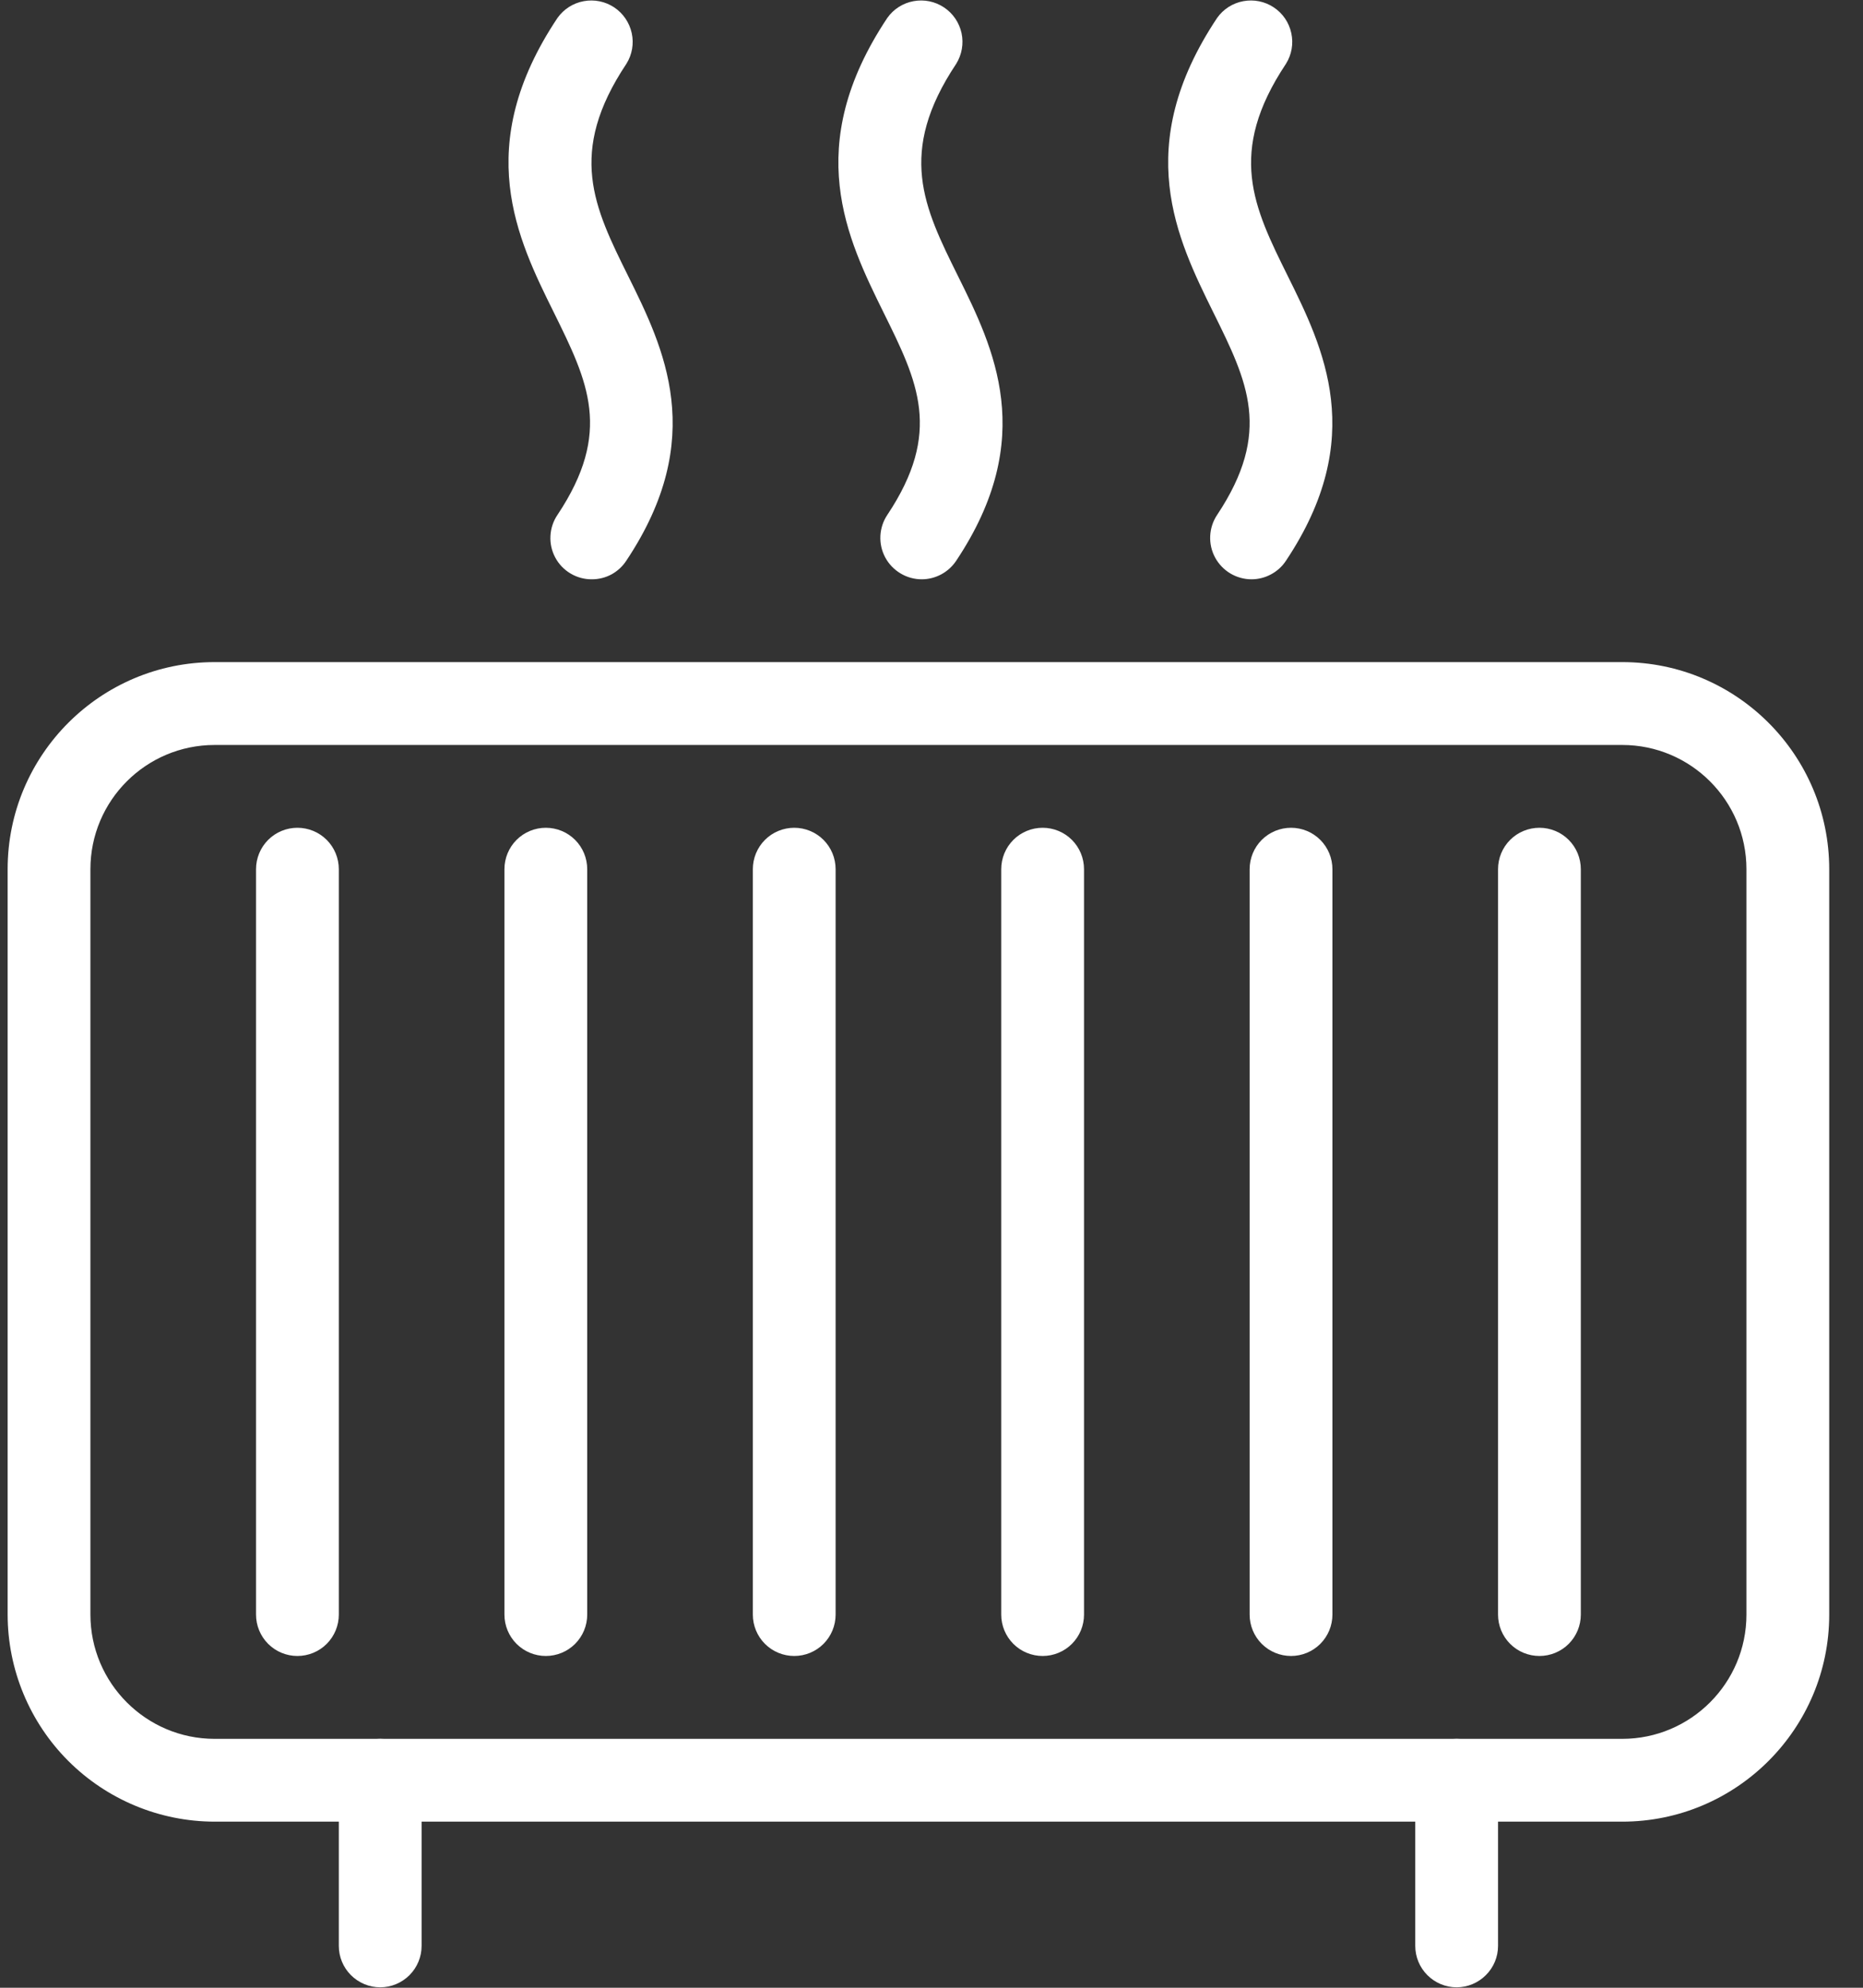
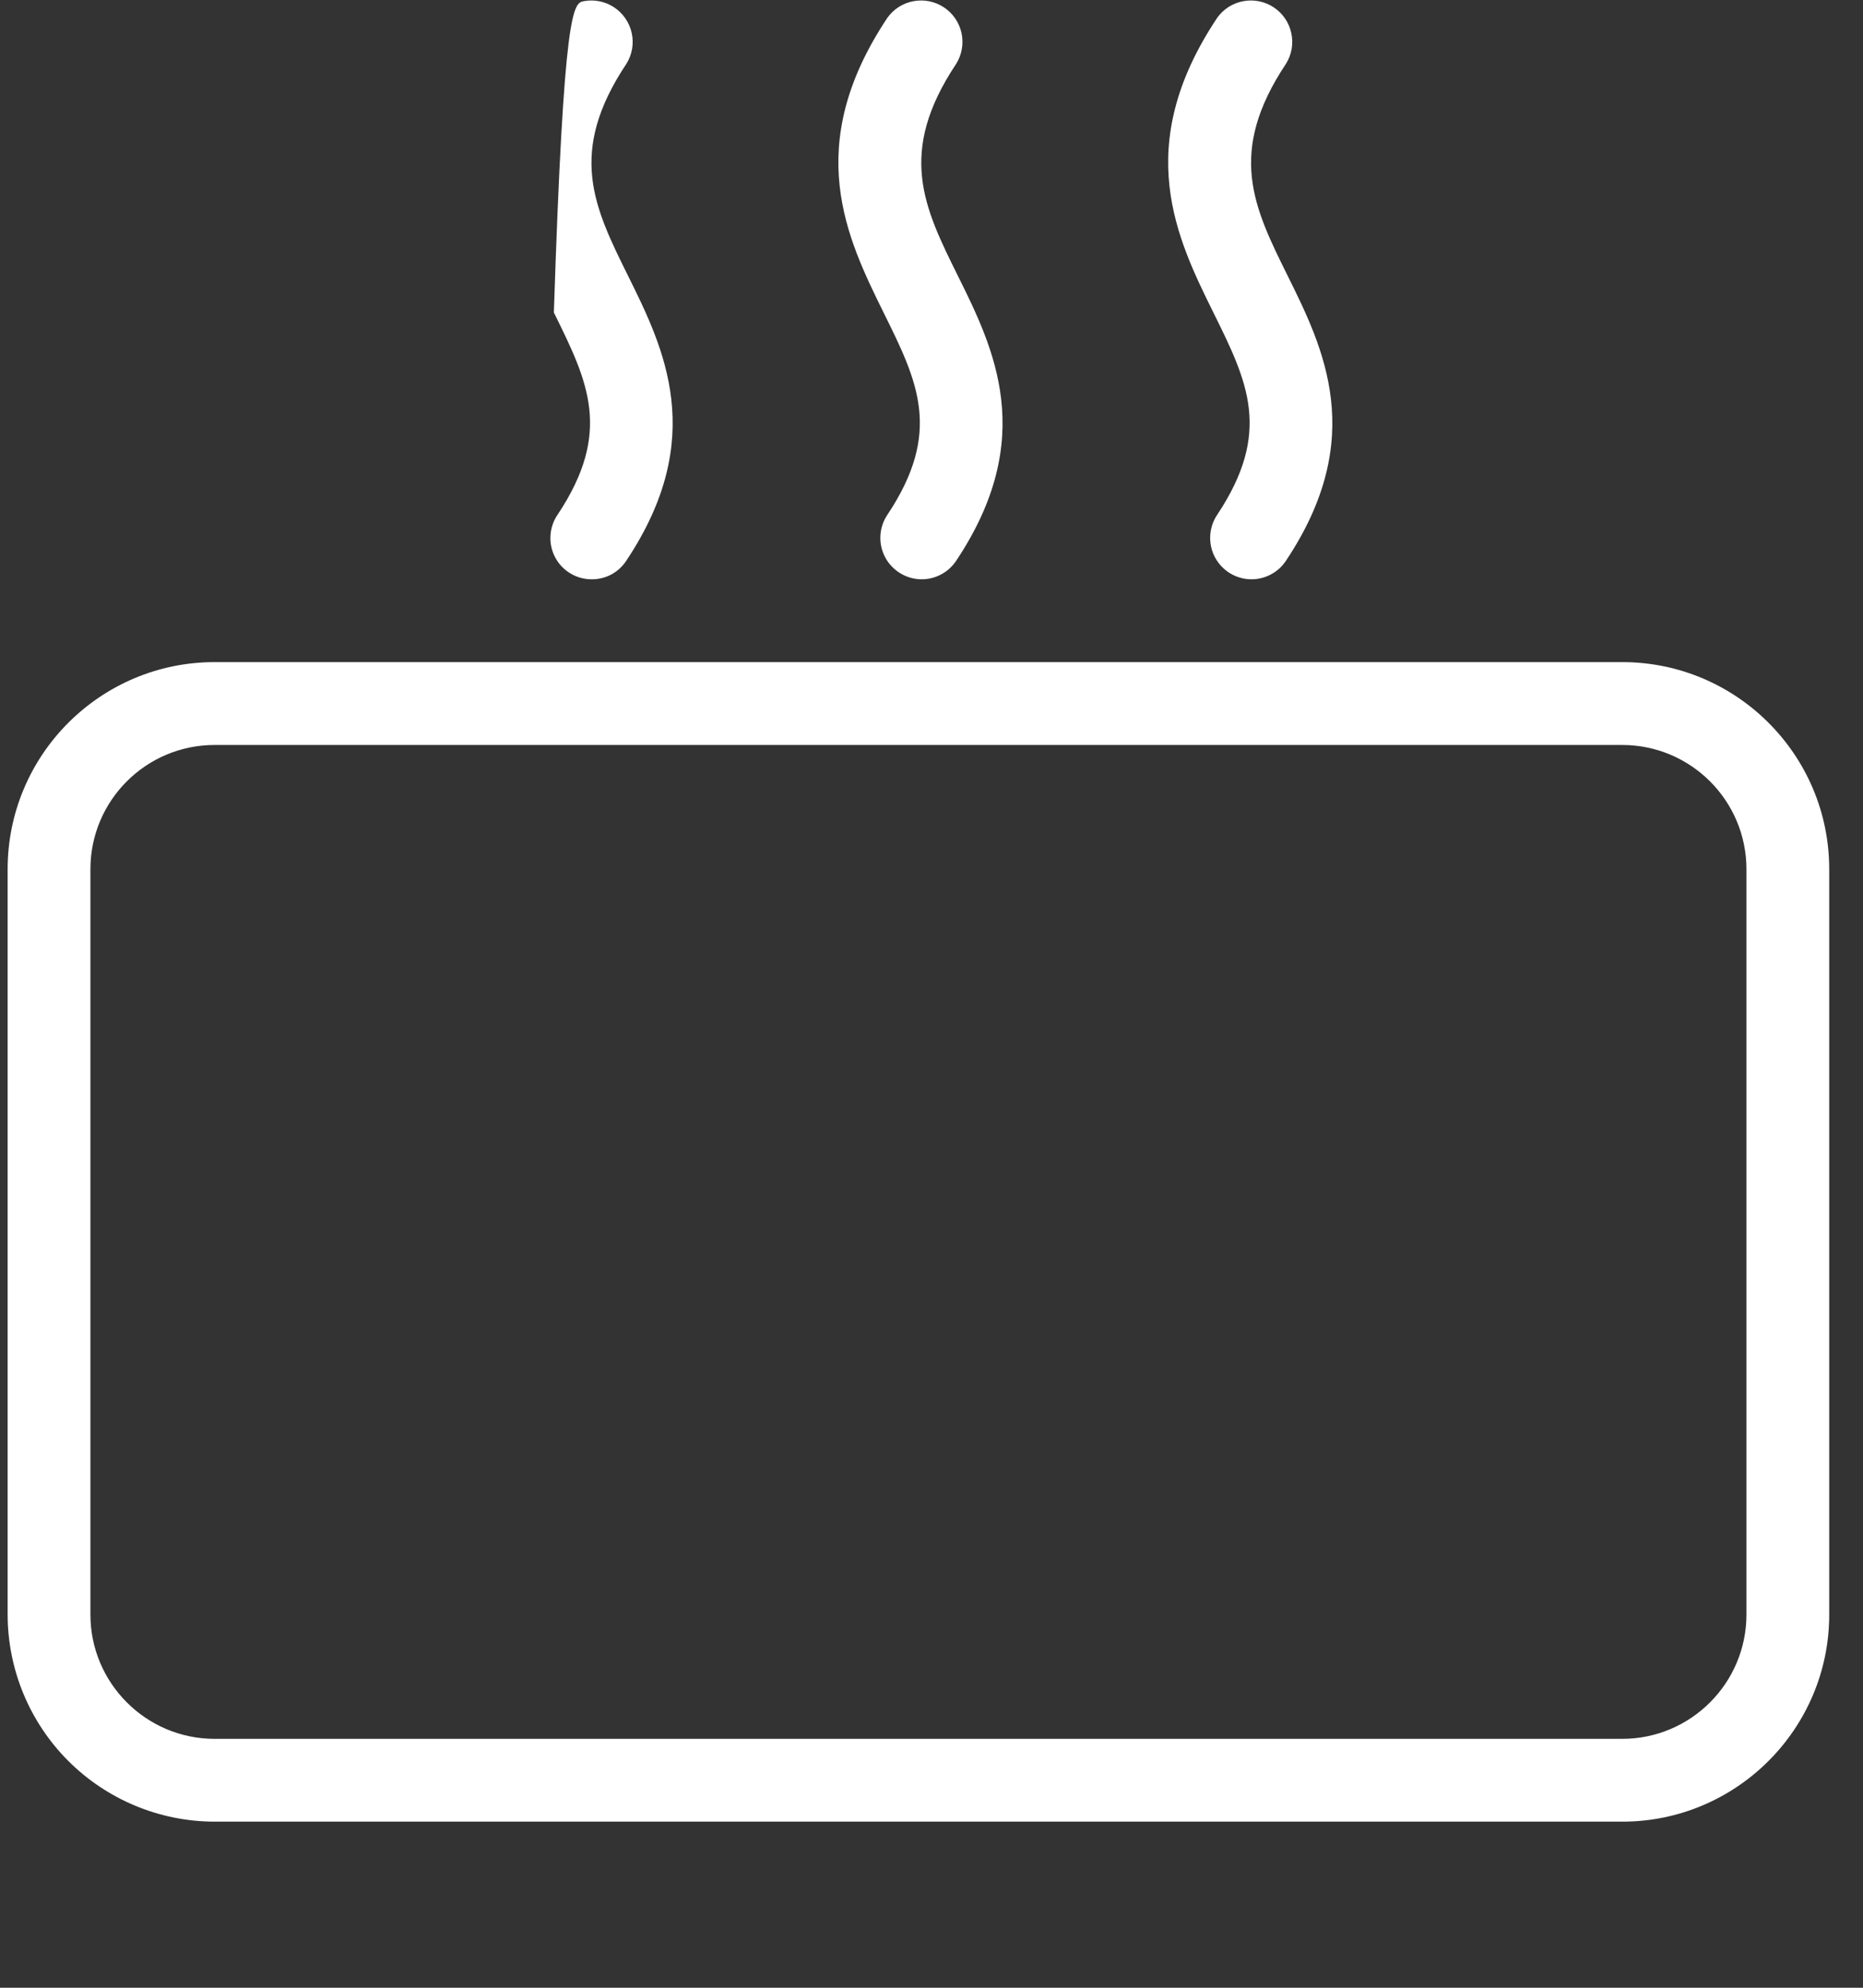
<svg xmlns="http://www.w3.org/2000/svg" width="30" height="32" viewBox="0 0 30 32" fill="none">
  <rect x="0" y="0" width="30" height="32" fill="#333333" stroke="none" />
-   <path d="M9.532 9.326C9.411 9.327 9.292 9.295 9.188 9.233C9.083 9.171 8.998 9.082 8.941 8.975C8.884 8.868 8.857 8.748 8.864 8.627C8.87 8.506 8.909 8.389 8.977 8.289C9.868 6.951 9.469 6.146 8.919 5.031C8.329 3.841 7.596 2.358 8.977 0.289C9.078 0.147 9.229 0.05 9.4 0.019C9.57 -0.013 9.746 0.023 9.891 0.119C10.035 0.215 10.136 0.364 10.173 0.534C10.21 0.703 10.179 0.88 10.087 1.027C9.133 2.458 9.565 3.334 10.114 4.441C10.69 5.603 11.404 7.051 10.085 9.027C10.025 9.119 9.943 9.194 9.847 9.247C9.75 9.299 9.642 9.326 9.532 9.326ZM14.843 9.326C14.722 9.326 14.604 9.293 14.501 9.231C14.397 9.169 14.312 9.08 14.255 8.974C14.198 8.868 14.171 8.748 14.177 8.627C14.183 8.507 14.221 8.39 14.288 8.29C15.179 6.953 14.78 6.147 14.229 5.033C13.642 3.842 12.908 2.359 14.288 0.289C14.388 0.147 14.54 0.05 14.71 0.019C14.881 -0.013 15.057 0.023 15.201 0.119C15.346 0.215 15.447 0.364 15.484 0.534C15.52 0.703 15.489 0.88 15.398 1.027C14.444 2.458 14.876 3.334 15.425 4.441C16.002 5.603 16.716 7.051 15.398 9.027C15.337 9.119 15.254 9.194 15.158 9.246C15.061 9.298 14.953 9.326 14.843 9.326ZM20.154 9.326C20.033 9.326 19.915 9.293 19.811 9.231C19.708 9.169 19.623 9.08 19.566 8.974C19.509 8.868 19.482 8.748 19.488 8.627C19.494 8.507 19.532 8.39 19.599 8.29C20.489 6.953 20.091 6.147 19.54 5.033C18.952 3.842 18.219 2.359 19.599 0.289C19.699 0.147 19.851 0.05 20.021 0.019C20.192 -0.013 20.368 0.023 20.512 0.119C20.657 0.215 20.758 0.364 20.794 0.534C20.831 0.703 20.8 0.88 20.708 1.027C19.755 2.458 20.187 3.334 20.736 4.441C21.312 5.603 22.027 7.051 20.708 9.027C20.648 9.119 20.565 9.194 20.468 9.246C20.372 9.298 20.263 9.326 20.154 9.326ZM26.123 29.326H3.456C2.572 29.325 1.725 28.973 1.1 28.349C0.475 27.724 0.124 26.876 0.123 25.993V13.993C0.123 12.153 1.617 10.659 3.456 10.659H26.123C27.962 10.659 29.456 12.153 29.456 13.993V25.993C29.456 27.83 27.962 29.326 26.123 29.326ZM3.456 11.993C2.353 11.993 1.456 12.887 1.456 13.993V25.993C1.456 27.095 2.353 27.993 3.456 27.993H26.123C27.226 27.993 28.123 27.095 28.123 25.993V13.993C28.123 12.889 27.226 11.993 26.123 11.993H3.456Z" fill="white" />
-   <path d="M4.789 26.659C4.613 26.659 4.443 26.589 4.318 26.464C4.193 26.339 4.123 26.169 4.123 25.993V13.993C4.123 13.816 4.193 13.646 4.318 13.521C4.443 13.396 4.613 13.326 4.789 13.326C4.966 13.326 5.136 13.396 5.261 13.521C5.386 13.646 5.456 13.816 5.456 13.993V25.993C5.456 26.169 5.386 26.339 5.261 26.464C5.136 26.589 4.966 26.659 4.789 26.659ZM8.789 26.659C8.613 26.659 8.443 26.589 8.318 26.464C8.193 26.339 8.123 26.169 8.123 25.993V13.993C8.123 13.816 8.193 13.646 8.318 13.521C8.443 13.396 8.613 13.326 8.789 13.326C8.966 13.326 9.136 13.396 9.261 13.521C9.386 13.646 9.456 13.816 9.456 13.993V25.993C9.456 26.169 9.386 26.339 9.261 26.464C9.136 26.589 8.966 26.659 8.789 26.659ZM12.79 26.659C12.613 26.659 12.443 26.589 12.318 26.464C12.193 26.339 12.123 26.169 12.123 25.993V13.993C12.123 13.816 12.193 13.646 12.318 13.521C12.443 13.396 12.613 13.326 12.79 13.326C12.966 13.326 13.136 13.396 13.261 13.521C13.386 13.646 13.456 13.816 13.456 13.993V25.993C13.456 26.169 13.386 26.339 13.261 26.464C13.136 26.589 12.966 26.659 12.79 26.659ZM16.79 26.659C16.613 26.659 16.443 26.589 16.318 26.464C16.193 26.339 16.123 26.169 16.123 25.993V13.993C16.123 13.816 16.193 13.646 16.318 13.521C16.443 13.396 16.613 13.326 16.79 13.326C16.966 13.326 17.136 13.396 17.261 13.521C17.386 13.646 17.456 13.816 17.456 13.993V25.993C17.456 26.169 17.386 26.339 17.261 26.464C17.136 26.589 16.966 26.659 16.79 26.659ZM20.79 26.659C20.613 26.659 20.443 26.589 20.318 26.464C20.193 26.339 20.123 26.169 20.123 25.993V13.993C20.123 13.816 20.193 13.646 20.318 13.521C20.443 13.396 20.613 13.326 20.79 13.326C20.966 13.326 21.136 13.396 21.261 13.521C21.386 13.646 21.456 13.816 21.456 13.993V25.993C21.456 26.169 21.386 26.339 21.261 26.464C21.136 26.589 20.966 26.659 20.79 26.659ZM24.79 26.659C24.613 26.659 24.443 26.589 24.318 26.464C24.193 26.339 24.123 26.169 24.123 25.993V13.993C24.123 13.816 24.193 13.646 24.318 13.521C24.443 13.396 24.613 13.326 24.79 13.326C24.966 13.326 25.136 13.396 25.261 13.521C25.386 13.646 25.456 13.816 25.456 13.993V25.993C25.456 26.169 25.386 26.339 25.261 26.464C25.136 26.589 24.966 26.659 24.79 26.659ZM6.123 31.993C5.946 31.993 5.776 31.922 5.651 31.797C5.526 31.672 5.456 31.503 5.456 31.326V28.659C5.456 28.483 5.526 28.313 5.651 28.188C5.776 28.063 5.946 27.993 6.123 27.993C6.3 27.993 6.469 28.063 6.594 28.188C6.719 28.313 6.789 28.483 6.789 28.659V31.326C6.789 31.503 6.719 31.672 6.594 31.797C6.469 31.922 6.3 31.993 6.123 31.993ZM23.456 31.993C23.279 31.993 23.11 31.922 22.985 31.797C22.86 31.672 22.79 31.503 22.79 31.326V28.659C22.79 28.483 22.86 28.313 22.985 28.188C23.11 28.063 23.279 27.993 23.456 27.993C23.633 27.993 23.802 28.063 23.927 28.188C24.053 28.313 24.123 28.483 24.123 28.659V31.326C24.123 31.503 24.053 31.672 23.927 31.797C23.802 31.922 23.633 31.993 23.456 31.993Z" fill="white" />
+   <path d="M9.532 9.326C9.411 9.327 9.292 9.295 9.188 9.233C9.083 9.171 8.998 9.082 8.941 8.975C8.884 8.868 8.857 8.748 8.864 8.627C8.87 8.506 8.909 8.389 8.977 8.289C9.868 6.951 9.469 6.146 8.919 5.031C9.078 0.147 9.229 0.05 9.4 0.019C9.57 -0.013 9.746 0.023 9.891 0.119C10.035 0.215 10.136 0.364 10.173 0.534C10.21 0.703 10.179 0.88 10.087 1.027C9.133 2.458 9.565 3.334 10.114 4.441C10.69 5.603 11.404 7.051 10.085 9.027C10.025 9.119 9.943 9.194 9.847 9.247C9.75 9.299 9.642 9.326 9.532 9.326ZM14.843 9.326C14.722 9.326 14.604 9.293 14.501 9.231C14.397 9.169 14.312 9.08 14.255 8.974C14.198 8.868 14.171 8.748 14.177 8.627C14.183 8.507 14.221 8.39 14.288 8.29C15.179 6.953 14.78 6.147 14.229 5.033C13.642 3.842 12.908 2.359 14.288 0.289C14.388 0.147 14.54 0.05 14.71 0.019C14.881 -0.013 15.057 0.023 15.201 0.119C15.346 0.215 15.447 0.364 15.484 0.534C15.52 0.703 15.489 0.88 15.398 1.027C14.444 2.458 14.876 3.334 15.425 4.441C16.002 5.603 16.716 7.051 15.398 9.027C15.337 9.119 15.254 9.194 15.158 9.246C15.061 9.298 14.953 9.326 14.843 9.326ZM20.154 9.326C20.033 9.326 19.915 9.293 19.811 9.231C19.708 9.169 19.623 9.08 19.566 8.974C19.509 8.868 19.482 8.748 19.488 8.627C19.494 8.507 19.532 8.39 19.599 8.29C20.489 6.953 20.091 6.147 19.54 5.033C18.952 3.842 18.219 2.359 19.599 0.289C19.699 0.147 19.851 0.05 20.021 0.019C20.192 -0.013 20.368 0.023 20.512 0.119C20.657 0.215 20.758 0.364 20.794 0.534C20.831 0.703 20.8 0.88 20.708 1.027C19.755 2.458 20.187 3.334 20.736 4.441C21.312 5.603 22.027 7.051 20.708 9.027C20.648 9.119 20.565 9.194 20.468 9.246C20.372 9.298 20.263 9.326 20.154 9.326ZM26.123 29.326H3.456C2.572 29.325 1.725 28.973 1.1 28.349C0.475 27.724 0.124 26.876 0.123 25.993V13.993C0.123 12.153 1.617 10.659 3.456 10.659H26.123C27.962 10.659 29.456 12.153 29.456 13.993V25.993C29.456 27.83 27.962 29.326 26.123 29.326ZM3.456 11.993C2.353 11.993 1.456 12.887 1.456 13.993V25.993C1.456 27.095 2.353 27.993 3.456 27.993H26.123C27.226 27.993 28.123 27.095 28.123 25.993V13.993C28.123 12.889 27.226 11.993 26.123 11.993H3.456Z" fill="white" />
</svg>